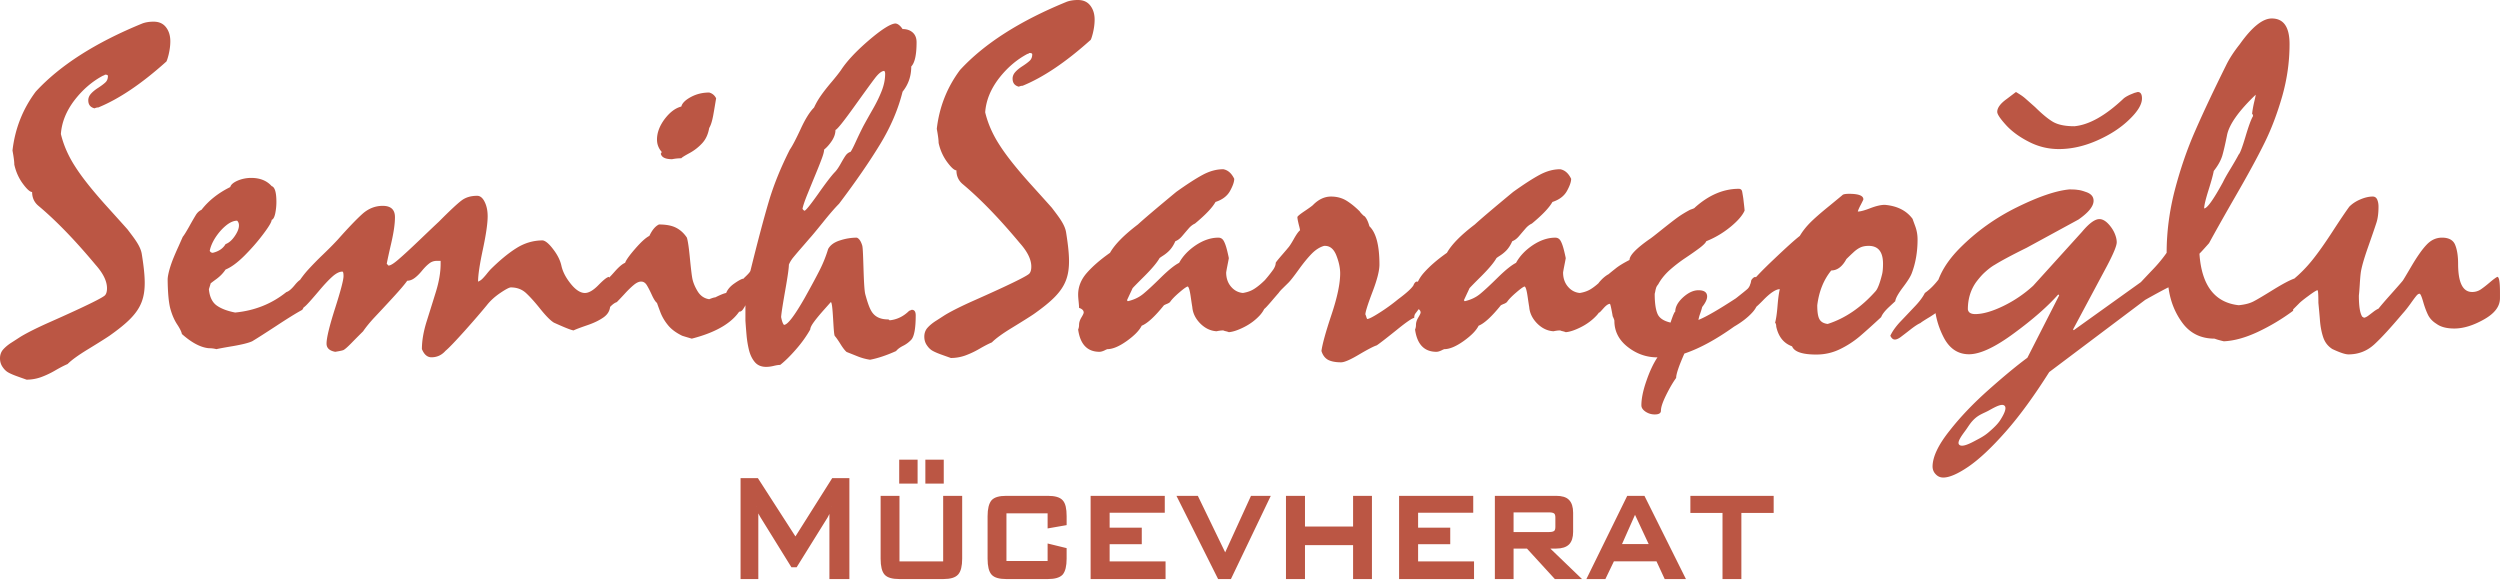
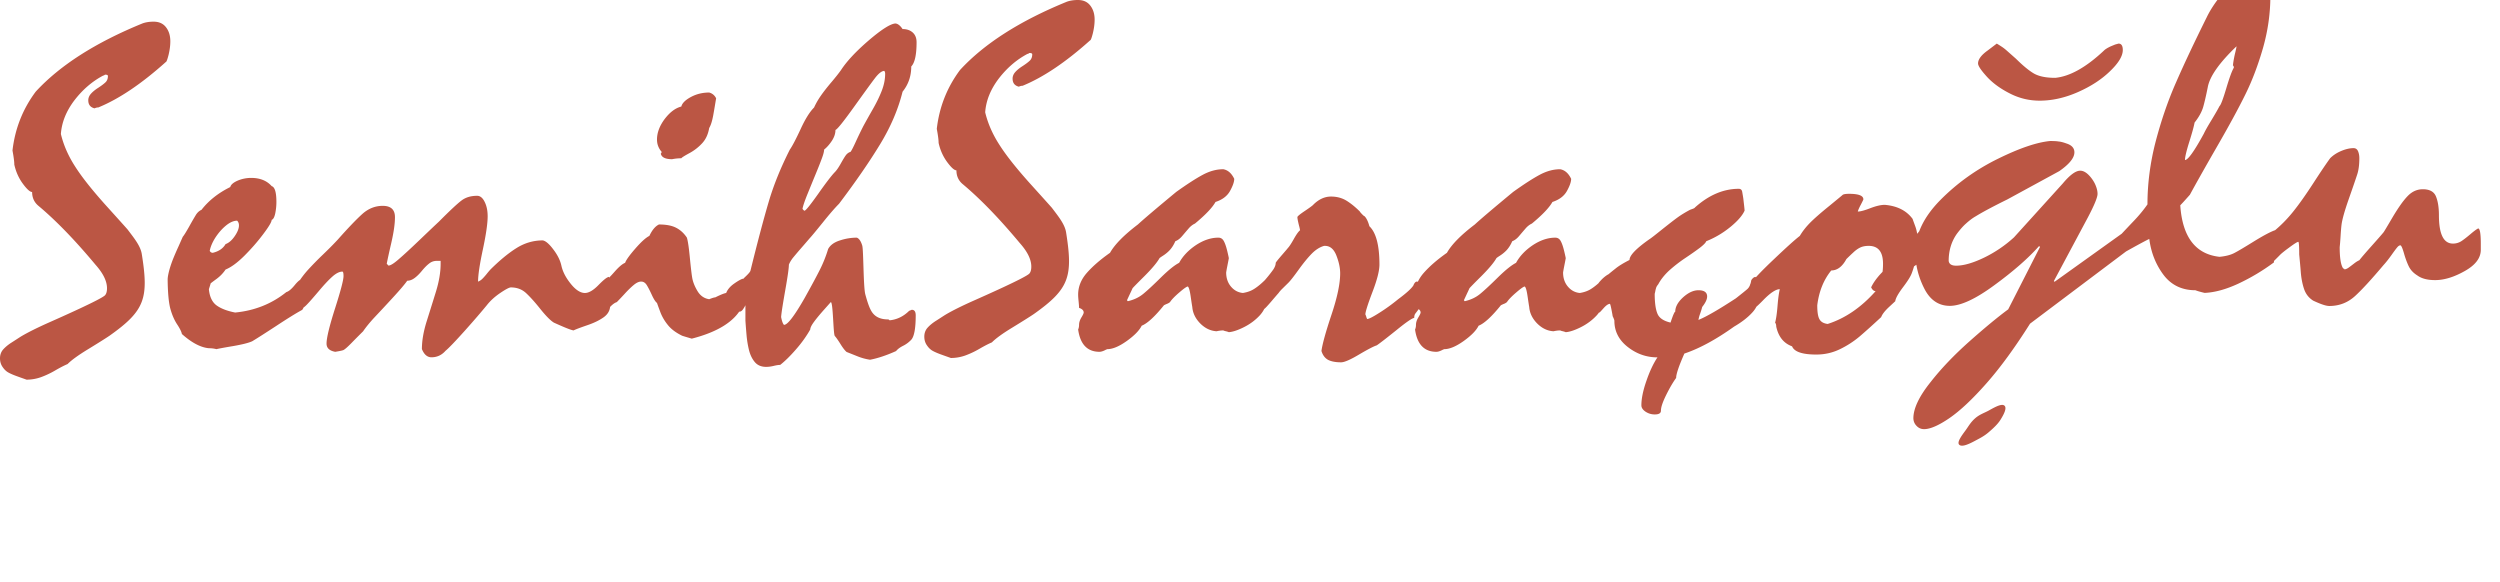
<svg xmlns="http://www.w3.org/2000/svg" width="855" height="199" viewBox="0 0 855 199">
  <g fill="#BB5644">
-     <path d="M325.197 122.432c-.572-.208-1.561-.546-2.993-1.066-1.406-.495-2.499-.964-3.228-1.378-.73-.393-1.405-1.043-1.978-1.901-.6-.86-.884-1.848-.884-2.966 0-1.173.364-2.188 1.093-3.022.754-.832 1.717-1.638 2.915-2.394 1.196-.754 2.212-1.431 3.07-1.976q3.436-2.071 9.838-4.921c3.015-1.342 17.884-7.908 19.027-9.266.442-.52.65-1.302.65-2.37 0-2.445-1.327-5.125-3.954-8.067Q338.21 70.457 329.23 62.959c-1.432-1.196-2.134-2.783-2.134-4.708-.73 0-1.77-.94-3.177-2.84-1.379-1.874-2.368-4.059-2.914-6.531 0-.99-.208-2.576-.624-4.817.858-7.469 3.514-14.183 7.938-20.118 8.277-9.005 20.457-16.788 36.515-23.346 1.068-.39 2.345-.599 3.8-.599 1.849 0 3.254.624 4.243 1.901s1.484 2.864 1.484 4.815c0 1.456-.208 3.018-.599 4.632-.416 1.638-.728 2.445-.937 2.445-8.328 7.47-16.033 12.65-23.087 15.538-.414 0-.832.107-1.3.315-1.432-.364-2.134-1.276-2.134-2.76 0-.806.312-1.562.911-2.237.625-.704 1.457-1.38 2.523-2.057 1.069-.701 1.876-1.301 2.448-1.847.547-.522.833-1.25.833-2.162 0-.31-.34-.468-.99-.468a1.6 1.6 0 0 1-.285.21.6.6 0 0 1-.338.1c-3.749 1.98-7.03 4.817-9.84 8.461-2.784 3.672-4.346 7.497-4.632 11.53.91 3.8 2.55 7.547 4.92 11.192 2.342 3.67 5.855 8.069 10.462 13.198 4.633 5.126 7.106 7.884 7.418 8.247 2.213 2.943 4.418 5.602 4.867 8.408 2.42 15.155 1.11 19.334-11.01 27.927-1.457.99-3.878 2.5-7.235 4.557-3.383 2.054-5.779 3.774-7.132 5.153-1.119.467-2.524 1.196-4.242 2.185a29.5 29.5 0 0 1-4.92 2.318 14.8 14.8 0 0 1-4.866.831m159.065-17.13c0-.47-.052-1.196-.155-2.215-.104-1.012-.157-1.794-.157-2.288 0-2.76 1.016-5.259 3.02-7.52 2.005-2.266 4.632-4.53 7.885-6.822q2.383-4.252 9.528-9.683c1.795-1.665 6.168-5.385 13.117-11.138 3.617-2.579 6.61-4.53 9.031-5.83 2.422-1.302 4.764-1.926 7.054-1.926q2.381.43 3.749 3.278c0 1.069-.496 2.448-1.459 4.192-.963 1.717-2.63 2.967-4.944 3.722-1.069 1.925-3.41 4.398-7.028 7.391-.806.365-1.562.964-2.24 1.772-.702.807-1.405 1.637-2.133 2.495-.756.887-1.51 1.459-2.342 1.773-.599 1.38-1.328 2.472-2.134 3.278-.6.598-1.301 1.169-2.084 1.667-.806.52-1.195.805-1.195.857-.86 1.51-2.578 3.567-5.18 6.168-2.604 2.579-3.93 3.959-4.035 4.113a62 62 0 0 1-.885 1.9c-.39.834-.624 1.355-.728 1.562-.105.233-.209.442-.287.651 0 0 .078.102.287.313 2.03-.47 3.774-1.277 5.23-2.472 1.459-1.2 3.49-3.072 6.091-5.65 2.629-2.576 4.711-4.241 6.221-4.997 1.274-2.34 3.202-4.346 5.752-6.063 2.576-1.693 5.127-2.551 7.679-2.551.806 0 1.431.39 1.847 1.17.443.807.832 1.953 1.197 3.49.364 1.509.521 2.314.521 2.366-.182 1.016-.364 1.9-.52 2.708a54 54 0 0 0-.39 2.159q0 2.892 1.638 4.84c1.093 1.302 2.448 2.032 4.087 2.187 1.587-.258 2.915-.752 4.034-1.508 1.12-.73 2.342-1.746 3.67-3.072.208 0 .365.13.495.418.13.286.208.595.234.961.026.34.05.858.078 1.563.026.677.052 1.326.105 1.925 0 .574-.21 1.3-.6 2.213 0 1.795-.754 3.488-2.211 5.127-1.485 1.613-3.28 2.968-5.39 4.034-2.108 1.067-3.85 1.64-5.23 1.745-.235-.106-.573-.208-.989-.314-.391-.079-.703-.18-.911-.286-.703 0-1.458.106-2.29.286-2.134-.128-4.01-1.067-5.649-2.732-1.613-1.665-2.498-3.54-2.654-5.57-.104-.547-.287-1.796-.572-3.72-.287-1.955-.6-3.049-.963-3.281-.34 0-1.303.652-2.838 1.977-1.56 1.328-2.654 2.448-3.253 3.357a3.4 3.4 0 0 1-.963.572c-.416.158-.781.342-1.093.495-3.15 3.907-5.701 6.25-7.626 7.002-.807 1.64-2.524 3.386-5.102 5.232-2.602 1.85-4.814 2.786-6.638 2.786a6 6 0 0 0-.779.336 5.4 5.4 0 0 1-1.016.417 3 3 0 0 1-.885.157c-4.165 0-6.61-2.551-7.314-7.627.21-.468.312-.988.312-1.588q0-1.17.782-2.496c.546-.885.806-1.458.806-1.718 0-.703-.52-1.25-1.588-1.589m96.614 4.113c2.734-1.119 7.001-3.594 12.806-7.394 2.082-1.64 3.41-2.707 3.955-3.2.573-.523.963-1.353 1.223-2.524 0-.366.184-.704.548-1.066.338-.364.676-.523.989-.523.287.393.625.807.937 1.25.339.443.651.858.963 1.248-.052.367-.13.913-.26 1.642-.13.753-.235 1.3-.34 1.638q0 3.825-2.42 6.404c-1.588 1.742-3.67 3.33-6.22 4.814-6.195 4.425-11.869 7.496-16.996 9.214-1.873 4.242-2.812 7.002-2.812 8.33-1.066 1.455-2.21 3.409-3.409 5.827-1.196 2.422-1.795 4.193-1.795 5.362 0 .887-.702 1.303-2.135 1.303a5.64 5.64 0 0 1-3.123-.936c-.963-.653-1.432-1.38-1.432-2.186q.001-3.438 1.718-8.358c1.12-3.278 2.395-5.96 3.775-8.04-3.775 0-7.158-1.198-10.203-3.593-3.02-2.368-4.528-5.363-4.528-8.901 0-.259-.209-.807-.599-1.614 0-.157-.13-.883-.391-2.21-.26-1.33-.443-1.98-.546-1.98-.546 0-1.275.493-2.161 1.485q-1.326 1.482-1.404 1.483c-.21 0-.314-.287-.314-.911v-9.083q.001-.198 1.172-1.408 1.21-1.17 2.264-1.716c.443-.392 1.25-1.042 2.37-1.927 1.117-.91 2.705-1.873 4.788-2.94q0-2.303 6.713-7.03c.627-.387 2.058-1.509 4.348-3.356 2.29-1.82 4.06-3.201 5.31-4.112 1.25-.91 2.706-1.795 4.372-2.68.26-.08.494-.182.73-.26.233-.078.415-.158.571-.234.157-.08.261-.158.312-.26 4.764-4.27 9.786-6.403 15.018-6.403.651 0 1.067.364 1.172 1.093.13.754.26 1.483.364 2.184.287 2.447.442 3.826.442 4.193-.754 1.69-2.368 3.538-4.84 5.567a31.4 31.4 0 0 1-8.277 4.896c-.156.493-.885 1.246-2.239 2.288-1.353 1.016-3.019 2.186-5.05 3.54a49 49 0 0 0-5.413 4.216c-1.587 1.484-2.836 3.046-3.695 4.66-.338.417-.6.805-.73 1.198-.103.364-.207.704-.26 1.015-.051.313-.13.677-.234 1.066q0 4.566.938 6.794c.598 1.482 2.108 2.497 4.476 3.045.833-2.5 1.353-3.722 1.613-3.722 0-1.64.887-3.254 2.655-4.894 1.797-1.612 3.54-2.446 5.284-2.446 1.978 0 2.967.729 2.967 2.135 0 .99-.572 2.16-1.691 3.59-.182.755-.442 1.537-.702 2.292-.288.754-.47 1.482-.574 2.135m32.014 9.03c-2.863-1.039-4.66-3.28-5.413-6.74 0-.601-.13-1.067-.39-1.354.364-1.276.624-3.201.832-5.727.209-2.549.469-4.451.78-5.725-1.328 0-3.2 1.222-5.62 3.695-2.395 2.472-3.931 3.695-4.53 3.695v-.988c0-1.172.207-2.577.599-4.189-.182-.418-.34-.678-.416-.833-.078-.158-.132-.287-.184-.392v-2.655c1.172-1.692 3.853-4.526 8.094-8.534 4.218-4.009 7.185-6.69 8.902-8.018.912-1.563 2.109-3.073 3.54-4.53 1.458-1.457 3.643-3.383 6.612-5.776 2.94-2.422 4.475-3.671 4.554-3.775.416-.207 1.12-.312 2.133-.312 3.255 0 4.895.624 4.895 1.9 0 .103-.287.677-.833 1.745-.573 1.065-.937 1.871-1.067 2.42.858 0 2.263-.364 4.268-1.147 1.977-.753 3.618-1.145 4.945-1.145 4.268.366 7.444 1.98 9.526 4.815 0 .053.287.832.832 2.317a13.1 13.1 0 0 1 .859 4.71c0 4.27-.676 8.122-2.003 11.583-.391 1.067-1.406 2.683-3.045 4.84q-2.423 3.24-2.577 4.687-.077.077-2.187 2.03c-1.378 1.3-2.264 2.42-2.63 3.409-2.94 2.732-5.412 4.946-7.391 6.635a32 32 0 0 1-6.74 4.347c-2.525 1.225-5.206 1.822-8.042 1.822-4.79 0-7.549-.936-8.303-2.81m28.577-18.87c.704-.806 1.458-2.731 2.214-5.803.208-.859.312-2.057.312-3.566 0-4.087-1.64-6.117-4.894-6.117-1.224 0-2.213.208-3.02.625q-1.17.585-2.341 1.718c-.808.73-1.537 1.458-2.266 2.16-1.404 2.602-3.148 3.904-5.178 3.904-2.577 3.15-4.19 7.105-4.789 11.893 0 2.292.233 3.879.755 4.791.494.91 1.457 1.458 2.81 1.614 6.012-1.927 11.479-5.673 16.397-11.22m6.56 16.554c-.625 0-1.12-.443-1.536-1.301.728-1.537 1.847-3.124 3.435-4.817a875 875 0 0 0 4.84-5.1c1.668-1.718 2.84-3.305 3.541-4.712 1.744-1.222 3.358-2.86 4.893-4.892.494 0 .885.338 1.171.99.287.648.574 1.56.886 2.68.285 1.12.546 1.822.754 2.135 0 1.612-.52 2.94-1.56 3.954-1.042 1.015-2.525 2.136-4.452 3.332-1.952 1.17-3.02 1.875-3.202 2.083-.78.313-1.899 1.04-3.41 2.211-1.482 1.171-2.627 2.03-3.383 2.605-.755.546-1.43.832-1.978.832m83.57-12.324c.134-1.498.185-2.407.185-3.006v-3.866c.494-.545 2.068-2.225 4.712-4.996 2.64-2.772 4.163-5.01 4.502-5.48 0-7.106.937-14.262 2.784-21.42 1.876-7.157 4.19-13.95 7.002-20.326 2.786-6.378 6.299-13.822 10.514-22.306 1.069-2.238 2.656-4.686 4.738-7.313 4.164-5.858 7.808-8.772 10.905-8.772 4.06 0 6.09 2.914 6.09 8.772q0 8.977-2.498 17.802c-1.692 5.882-3.695 11.193-6.04 15.927-2.34 4.766-5.594 10.749-9.758 17.96-4.166 7.236-7.235 12.702-9.24 16.396-.104.106-.624.705-1.589 1.771a59 59 0 0 1-1.69 1.821c.728 10.827 5.205 16.711 13.43 17.62 2.134-.208 3.851-.649 5.154-1.353 1.3-.675 3.513-2.002 6.662-3.954 3.174-1.955 5.518-3.201 7.105-3.775v3.956q0 1.524-.156 3.903-.156 2.344-.156 3.123a70.6 70.6 0 0 1-12.206 7.288c-4.217 1.953-8.043 2.995-11.505 3.15-1.64-.39-2.68-.703-3.123-.91-4.633 0-8.277-1.746-10.931-5.258-2.63-3.514-4.269-7.6-4.868-12.285-1.355.583-10.027 5.375-10.022 5.531m28.633-41.448c.47-1.016 1.327-2.552 2.603-4.633 1.25-2.083 2.212-3.723 2.81-4.895q.626-.468 2.265-5.932c1.092-3.67 1.952-6.066 2.628-7.184 0-.391-.102-.65-.312-.755.104-1.12.338-2.42.676-3.93.366-1.485.548-2.368.548-2.63-5.908 5.65-9.187 10.334-9.839 14.03-.573 2.863-1.092 5.1-1.56 6.742-.496 1.666-1.459 3.434-2.943 5.307q-.311 1.837-1.795 6.56-1.484 4.724-1.483 6.246c1.015 0 3.149-2.966 6.402-8.926m37.454 57.025c-1.485-.937-2.5-2.211-3.098-3.904-.573-1.666-.963-3.592-1.145-5.752-.157-2.16-.365-4.19-.547-6.143 0-2.89-.104-4.32-.312-4.32-.313 0-1.327.624-3.044 1.9q-2.618 1.913-3.359 2.731-.625.63-1.406 1.407c-.545.549-.962.936-1.301 1.196-.337.236-.676.367-1.041.367-.103 0-.235-.703-.416-2.136-.182-1.406-.26-2.523-.26-3.357 0-2.42.833-4.373 2.524-5.778 2.316-1.899 4.503-4.112 6.533-6.636 2.056-2.552 4.346-5.804 6.948-9.814 2.578-3.981 4.504-6.817 5.727-8.482.963-.966 2.188-1.797 3.722-2.45 1.535-.65 2.941-.988 4.27-.988.701 0 1.222.338 1.534 1.042.286.675.444 1.482.444 2.396 0 2.237-.236 4.085-.73 5.567-.469 1.458-1.432 4.27-2.889 8.41-1.458 4.161-2.264 7.077-2.473 8.821-.104.807-.207 2.056-.312 3.721-.104 1.694-.207 2.993-.312 3.905 0 3.8.417 6.246 1.224 7.313.26 0 .389.105.389.288.469-.026.964-.262 1.484-.625.546-.394 1.145-.86 1.822-1.38.702-.545 1.301-.91 1.797-1.118.624-.807 1.977-2.397 4.112-4.79 2.133-2.394 3.538-3.983 4.19-4.79q.155-.154 3.045-5.075c1.952-3.28 3.643-5.699 5.153-7.261 1.51-1.587 3.253-2.368 5.232-2.368 2.263 0 3.773.805 4.45 2.394.677 1.614 1.042 3.775 1.042 6.506 0 6.453 1.587 9.683 4.787 9.683a5.27 5.27 0 0 0 2.89-.834q1.287-.859 3.124-2.42c1.223-1.04 2.082-1.665 2.602-1.926.6 0 .911 1.719.911 5.18v2.133c0 2.787-1.822 5.207-5.491 7.26-3.644 2.058-7.027 3.1-10.124 3.1-2.655 0-4.685-.546-6.118-1.614-1.302-.807-2.263-1.822-2.889-3.074-.598-1.245-1.17-2.757-1.666-4.526-.52-1.77-.91-2.679-1.222-2.679-.365 0-.729.259-1.145.779-.417.494-1.067 1.38-1.953 2.63-.884 1.223-1.743 2.343-2.627 3.304-4.062 4.815-7.314 8.382-9.788 10.645-2.472 2.24-5.387 3.383-8.797 3.383-1.119 0-2.941-.624-5.491-1.82m-104.317 2.972 10.878-21.341-.312-.313c-3.592 4.06-8.641 8.512-15.147 13.274q-9.723 7.185-15.383 7.184c-3.852 0-6.768-2.005-8.77-5.988-2.005-3.98-3.02-8.094-3.02-12.309 0-6.171 2.863-12.13 8.562-17.907 5.726-5.779 12.285-10.463 19.703-14.108 7.418-3.644 13.353-5.646 17.83-6.062 1.3 0 2.263.05 2.81.155.756.053 1.666.286 2.733.676 1.848.572 2.758 1.587 2.758 3.046 0 1.9-1.743 4.035-5.18 6.429l-17.774 9.68c-5.025 2.475-8.643 4.427-10.829 5.78-1.014.572-2.134 1.404-3.357 2.525q-1.366 1.208-3.046 3.435c-1.873 2.653-2.81 5.753-2.81 9.291.156 1.067.99 1.616 2.526 1.616 2.575 0 5.776-.912 9.55-2.735a42.8 42.8 0 0 0 10.255-6.95l16.71-18.453c2.42-2.89 4.398-4.346 5.933-4.346 1.329 0 2.656.938 4.035 2.81.625.86 1.093 1.744 1.406 2.63.337.913.494 1.72.494 2.499 0 1.17-1.093 3.826-3.28 7.99l-11.66 21.812.234.26 23.737-16.997.756 6.585-32.874 24.727c-5.101 8.068-10.021 14.86-14.835 20.325-4.815 5.468-9.057 9.45-12.727 11.974-3.696 2.525-6.585 3.773-8.667 3.773-1.015 0-1.874-.364-2.577-1.117-.73-.73-1.067-1.615-1.092-2.63.025-3.358 1.978-7.47 5.881-12.337 3.619-4.632 8.068-9.29 13.378-14.004 5.31-4.71 9.708-8.329 13.17-10.879m10.748-71.373c-3.618 0-7.053-.832-10.306-2.523-3.254-1.665-5.857-3.591-7.81-5.753-1.95-2.16-2.94-3.642-2.94-4.45 0-1.378 1.093-2.864 3.28-4.424l3.124-2.37c.519.314 1.014.626 1.534.964.494.312 1.068.73 1.668 1.25l3.356 2.967c2.342 2.316 4.372 4.01 6.09 5.024 1.744 1.014 4.191 1.508 7.34 1.508 4.97-.469 10.54-3.566 16.683-9.343.468-.469 1.25-.937 2.369-1.458l1.458-.598 1.144-.313c.964 0 1.458.728 1.458 2.213 0 2.03-1.458 4.45-4.372 7.235-2.89 2.811-6.533 5.18-10.958 7.13-4.425 1.953-8.798 2.94-13.118 2.94M431.79 104.676c0-.106-.052-.704-.156-1.823-.078-1.12-.13-2.107-.13-2.968v-2.68c.104-.209.651-.884 1.64-2.056a45 45 0 0 0 2.315-2.967c.548-.833.835-1.588.835-2.291.103-.26.806-1.144 2.133-2.68s2.004-2.316 2.004-2.369c.39-.364 1.067-1.355 1.978-2.968.912-1.64 1.64-2.682 2.213-3.123a14 14 0 0 0-.312-1.432c-.158-.572-.288-1.171-.418-1.768-.13-.625-.181-1.068-.181-1.303 0-.26.833-.962 2.55-2.109 1.692-1.144 2.655-1.847 2.863-2.108q2.81-2.81 6.09-2.81c1.98 0 3.722.47 5.233 1.38 1.483.909 3.045 2.16 4.607 3.723.103.207.363.52.806.962.416.443.702.652.807.652.65.65 1.223 1.795 1.665 3.434q3.436 3.278 3.437 13.118c0 2.08-.781 5.18-2.37 9.318-1.56 4.112-2.394 6.687-2.447 7.705.105.208.21.467.313.83.104.365.208.6.313.758.545 0 1.951-.705 4.19-2.136a63 63 0 0 0 6.402-4.632c2.708-2.006 4.425-3.54 5.181-4.66.363-.912.78-1.378 1.222-1.378.624 0 .911.57.911 1.69v.912c.676.858.99 2.447.99 4.71 0 .261-.314.833-.99 1.718-.65.91-1.119 1.51-1.406 1.875-.285.365-.415.859-.415 1.535-.599 0-2.577 1.326-5.882 4.008-3.306 2.655-5.596 4.45-6.923 5.362-1.017.313-3.02 1.352-6.039 3.125-2.993 1.795-5.05 2.68-6.168 2.68-1.875 0-3.358-.286-4.425-.832-1.066-.576-1.849-1.59-2.29-3.048q.468-3.512 3.435-12.414 2.968-8.864 2.967-14.133c0-1.873-.443-3.928-1.302-6.115-.86-2.187-2.16-3.281-3.876-3.281h-.315c-1.483.416-2.862 1.301-4.19 2.628-1.326 1.353-2.836 3.176-4.503 5.493-1.665 2.315-2.837 3.8-3.46 4.422-.65.652-1.302 1.278-1.953 1.929-.65.624-1.144 1.172-1.457 1.638-.442.495-1.066 1.223-1.875 2.162a62 62 0 0 1-2.21 2.525q-1.017 1.093-1.407 1.093zm-62.752.623c0-.469-.052-1.195-.155-2.214-.105-1.012-.157-1.794-.157-2.288 0-2.76 1.016-5.259 3.02-7.52 2.003-2.266 4.632-4.53 7.885-6.822q2.383-4.252 9.527-9.683c1.795-1.665 6.168-5.385 13.118-11.138 3.617-2.579 6.61-4.53 9.03-5.83 2.422-1.302 4.764-1.926 7.055-1.926q2.38.43 3.748 3.278c0 1.069-.495 2.448-1.458 4.192-.964 1.717-2.63 2.967-4.945 3.722-1.068 1.925-3.41 4.398-7.027 7.391-.809.365-1.563.964-2.24 1.772-.702.807-1.405 1.637-2.133 2.495-.756.887-1.51 1.459-2.342 1.773-.6 1.38-1.328 2.472-2.136 3.278a12.3 12.3 0 0 1-2.082 1.667c-.806.52-1.196.805-1.196.857-.859 1.51-2.577 3.567-5.18 6.168-2.603 2.579-3.93 3.959-4.035 4.113a59 59 0 0 1-.884 1.9c-.39.834-.625 1.355-.73 1.562-.103.233-.207.442-.286.651 0 0 .079.102.287.313 2.03-.47 3.773-1.277 5.231-2.472 1.459-1.2 3.489-3.072 6.091-5.65 2.628-2.576 4.71-4.241 6.22-4.997 1.275-2.34 3.202-4.346 5.753-6.063 2.576-1.693 5.126-2.551 7.677-2.551.808 0 1.431.39 1.849 1.17.442.807.832 1.953 1.197 3.49.364 1.509.52 2.314.52 2.366-.182 1.016-.364 1.9-.52 2.708a55 55 0 0 0-.39 2.159q0 2.892 1.638 4.84c1.094 1.302 2.447 2.032 4.087 2.187 1.589-.258 2.915-.752 4.034-1.508 1.119-.73 2.343-1.746 3.67-3.072.208 0 .365.13.495.418.13.286.208.595.234.961.025.34.051.858.078 1.563.025.677.052 1.326.104 1.925 0 .574-.208 1.3-.598 2.213 0 1.795-.755 3.488-2.213 5.127-1.483 1.613-3.278 2.968-5.388 4.034-2.108 1.067-3.851 1.64-5.231 1.745-.234-.106-.573-.208-.988-.314-.391-.079-.703-.18-.911-.286-.703 0-1.459.106-2.29.286-2.136-.128-4.01-1.067-5.65-2.732-1.612-1.665-2.498-3.54-2.654-5.57-.105-.547-.287-1.796-.572-3.72-.287-1.955-.599-3.049-.964-3.281-.338 0-1.301.652-2.836 1.977-1.561 1.328-2.655 2.448-3.253 3.357-.21.184-.522.392-.965.572-.415.158-.78.342-1.092.495-3.15 3.907-5.7 6.25-7.626 7.002-.807 1.64-2.525 3.386-5.102 5.232-2.601 1.85-4.815 2.786-6.637 2.786-.155.05-.416.156-.78.336a5.4 5.4 0 0 1-1.015.417 3 3 0 0 1-.885.157c-4.165 0-6.611-2.551-7.314-7.627.209-.468.312-.988.312-1.588q0-1.17.782-2.496c.546-.885.806-1.458.806-1.718 0-.703-.52-1.25-1.588-1.589m-83.6-46.354c.6-.572 1.276-1.536 2.057-2.916.754-1.352 1.354-2.344 1.77-2.916.443-.598.99-.987 1.64-1.193.312-.42.91-1.537 1.77-3.438a147 147 0 0 1 2.576-5.337q1.445-2.651 3.28-5.856c1.223-2.134 2.238-4.215 3.02-6.22.78-2.003 1.17-3.956 1.17-5.83 0-.261-.026-.468-.104-.65-.078-.184-.131-.287-.183-.337-.86 0-1.951.831-3.252 2.548-1.302 1.694-3.696 5.024-7.236 9.942-3.54 4.922-5.597 7.496-6.22 7.704q-.001 1.836-1.25 3.75c-.833 1.25-1.718 2.237-2.63 2.966 0 .65-.284 1.772-.883 3.304-.572 1.563-1.25 3.228-1.979 5-.729 1.768-1.64 3.982-2.707 6.611-1.066 2.602-1.665 4.397-1.822 5.36.157.208.287.364.417.47.13.104.208.157.26.157.417 0 1.952-1.928 4.66-5.728 2.68-3.826 4.579-6.272 5.646-7.39m-1.301 44.375c-.312.34-1.092 1.224-2.368 2.657-1.275 1.43-2.367 2.73-3.279 3.955-.912 1.222-1.38 2.135-1.38 2.735q-2.031 3.59-4.997 6.947c-1.952 2.238-3.722 3.958-5.284 5.18-.52 0-1.25.104-2.211.338-.964.235-1.822.338-2.604.338-1.613 0-2.889-.52-3.799-1.56-.911-1.044-1.588-2.394-2.03-4.06a34 34 0 0 1-.86-5.182 252 252 0 0 1-.39-4.971v-5.31a8.5 8.5 0 0 1-.808 1.354q-.546.859-1.326.86c0-.522.052-2.109.155-4.817.104-2.677.157-4.424.157-5.177.286-.47.964-1.17 1.979-2.136 1.014-.962 1.535-1.614 1.587-1.977 2.446-9.916 4.528-17.75 6.22-23.478 1.692-5.752 4.112-11.685 7.21-17.827.86-1.223 2.083-3.565 3.696-7.026 1.587-3.463 3.122-5.91 4.606-7.394a25.6 25.6 0 0 1 2.369-4.11c.964-1.38 2.161-2.893 3.59-4.581 1.407-1.665 2.501-3.046 3.255-4.114 1.953-2.992 5.075-6.35 9.423-10.1 4.345-3.722 7.391-5.673 9.109-5.83.807 0 1.666.626 2.525 1.9 1.483 0 2.628.419 3.513 1.224.86.806 1.274 1.9 1.274 3.279 0 4.27-.597 7.028-1.82 8.303 0 3.307-.99 6.168-2.967 8.616-1.483 5.96-4.009 11.923-7.626 17.881-3.618 5.96-8.304 12.78-14.108 20.456-1.43 1.43-3.278 3.567-5.595 6.455-2.317 2.865-3.826 4.686-4.529 5.44a415 415 0 0 1-3.358 3.88 169 169 0 0 0-2.343 2.783c-.572.756-1.014 1.484-1.327 2.264 0 1.172-.416 4.09-1.249 8.797-.833 4.712-1.302 7.73-1.405 9.11.286 1.485.625 2.37.99 2.68 1.221 0 3.539-3.043 7-9.083 2.446-4.373 4.216-7.677 5.336-9.915a44.4 44.4 0 0 0 2.759-6.95c.703-1.301 2.03-2.289 3.981-2.913 1.979-.653 3.905-.964 5.831-.964.781.31 1.391 1.193 1.848 2.705.454 1.507.354 14.163 1.057 16.715.702 2.551 1.348 4.594 2.213 5.934 1.169 1.816 3.096 2.601 5.492 2.601.207 0 .415.106.597.314q3.827-.39 6.716-3.281c.104 0 .263-.045.468-.156.184-.096.338-.155.442-.155.859 0 1.302.624 1.302 1.9 0 4.58-.554 7.358-1.588 8.407-.71.719-1.557 1.416-2.68 1.979-1.115.558-1.927 1.168-2.448 1.822q-4.957 2.223-8.901 2.967a18.7 18.7 0 0 1-4.087-1.094c-1.357-.534-2.654-1.066-3.929-1.562-.546-.468-1.234-1.323-2.03-2.602-.79-1.27-1.443-2.225-2.004-2.865-.56-.636-.563-11.586-1.37-11.586m-77.378 3.28q-.314-.622-.312-3.28c0-.884.05-2.081.155-3.668.105-1.586.157-2.709.157-3.357.754-.496 1.9-1.615 3.382-3.307 1.51-1.718 2.708-2.732 3.645-3.097.338-.964 1.509-2.601 3.487-4.867 2.004-2.29 3.593-3.747 4.815-4.346.964-2.058 2.057-3.332 3.28-3.906 2.446 0 4.399.367 5.857 1.119 1.431.73 2.68 1.85 3.695 3.386.364 1.224.677 3.435.99 6.637.311 3.2.571 5.515.807 6.974q.35 2.186 1.795 4.608c.963 1.638 2.317 2.577 4.034 2.837 1.015-.417 1.717-.626 2.056-.626 1.744-.86 2.993-1.38 3.749-1.51.467-1.171 1.353-2.237 2.68-3.173q1.991-1.407 3.046-1.719c0 1.77-.052 3.462-.156 5.022a71 71 0 0 0-.158 4.66c-2.525 4.945-8.25 8.536-17.178 10.828-1.405-.417-2.498-.73-3.279-.99-2.081-1.015-3.67-2.186-4.788-3.539-1.12-1.354-1.979-2.785-2.578-4.27-.572-1.51-.989-2.629-1.248-3.409q-.78-.585-1.797-2.81c-.675-1.485-1.274-2.602-1.743-3.36-.495-.753-1.12-1.142-1.875-1.142-.78 0-1.613.39-2.576 1.195q-1.405 1.171-3.046 2.97c-1.092 1.195-2.003 2.132-2.705 2.86-.757.235-1.589.86-2.448 1.824-.859.963-1.457 1.457-1.743 1.457m19.52-54.68c-1.067-1.227-1.587-2.631-1.587-4.193 0-2.341.884-4.684 2.627-7.027 1.772-2.316 3.645-3.747 5.701-4.268.286-1.172 1.406-2.265 3.305-3.28s3.983-1.509 6.221-1.509c1.067.286 1.874.963 2.368 1.98-.312 1.873-.624 3.796-.988 5.802-.365 1.977-.807 3.41-1.38 4.348-.365 2.13-1.145 3.85-2.394 5.203a16.7 16.7 0 0 1-4.4 3.41c-1.665.912-2.602 1.483-2.732 1.743a16 16 0 0 0-3.15.314c-2.342 0-3.617-.651-3.877-1.902.103-.103.182-.234.234-.364.051-.13.051-.208.051-.257m-108.82 67.797c-.182.08-.65.21-1.328.34-.676.13-1.17.207-1.483.26q-2.967-.546-2.967-2.811c0-1.924.963-5.933 2.888-11.971 1.928-6.04 2.917-9.763 2.917-11.115 0-1.015-.13-1.535-.393-1.535-1.014 0-2.185.598-3.46 1.744-1.302 1.17-2.837 2.808-4.58 4.89-1.77 2.085-3.098 3.62-4.06 4.608-.938.992-1.874 1.614-2.838 1.873 0-1.43-.052-3.095-.156-5.022-.104-1.952-.156-3.278-.156-4.06a32.4 32.4 0 0 1 3.54-4.684 111 111 0 0 1 4.996-5.102c1.927-1.847 3.67-3.59 5.18-5.231 3.513-3.956 6.3-6.87 8.354-8.72 2.057-1.846 4.399-2.782 6.976-2.782 2.812 0 4.19 1.3 4.19 3.876 0 2.238-.415 5.152-1.248 8.77-.835 3.618-1.355 6.014-1.563 7.159.208.208.338.365.416.443.08.076.131.13.183.18.676 0 1.848-.728 3.54-2.213q2.577-2.221 7.028-6.48c2.966-2.835 5.18-4.944 6.662-6.323 3.8-3.825 6.403-6.247 7.808-7.289 1.407-1.041 3.15-1.56 5.285-1.56 1.014 0 1.873.675 2.55 2.054.702 1.383 1.04 3.022 1.04 4.973q0 3.63-1.639 11.321-1.64 7.652-1.639 11.01c.52-.21.962-.496 1.327-.834.389-.364.858-.881 1.43-1.562a36 36 0 0 1 1.434-1.716c3.07-3.045 5.985-5.493 8.821-7.287 2.812-1.798 5.857-2.707 9.11-2.707.963.156 2.187 1.171 3.618 3.096 1.457 1.9 2.394 3.8 2.784 5.674.47 2.031 1.536 4.06 3.229 6.141 1.665 2.058 3.28 3.072 4.788 3.072 1.327 0 2.89-.91 4.659-2.731 1.796-1.823 2.967-2.76 3.591-2.76q0 2.538-.312 3.59c.105 1.016.235 2.03.417 3.022.182.987.287 2.002.287 3.07q0 2.537-2.265 4.14c-1.51 1.066-3.41 1.978-5.752 2.758-2.342.807-3.852 1.38-4.502 1.717-.911-.128-3.15-1.042-6.715-2.654-1.171-.703-2.733-2.29-4.66-4.686-1.925-2.42-3.59-4.243-4.944-5.492-1.38-1.247-3.097-1.875-5.128-1.875-.546 0-1.744.628-3.592 1.875-1.821 1.225-3.384 2.628-4.633 4.216-1.796 2.189-4.294 5.102-7.548 8.746-3.279 3.644-5.465 5.936-6.584 6.845-1.301 1.484-2.916 2.214-4.79 2.214q-2.146-.001-3.28-2.812c0-2.784.522-5.907 1.589-9.344 1.067-3.408 2.16-6.872 3.227-10.333 1.067-3.486 1.587-6.638 1.587-9.5v-.988h-1.3q-1.523 0-2.655.936c-.781.599-1.588 1.432-2.447 2.472-.858 1.04-1.693 1.875-2.525 2.476-.807.596-1.64.908-2.498.908-.677 1.017-2.343 2.995-5.075 5.961a627 627 0 0 1-6.3 6.767c-1.457 1.588-2.705 3.097-3.722 4.582a285 285 0 0 0-3.928 3.954c-1.354 1.379-2.265 2.186-2.786 2.446M81.1 75.475c-1.197 0-2.498.572-3.878 1.717-1.38 1.144-2.55 2.523-3.591 4.112-1.017 1.614-1.64 3.098-1.9 4.477.206.443.571.676 1.068.676 2.028-.495 3.486-1.482 4.345-2.968 1.12-.414 2.16-1.3 3.123-2.707.962-1.403 1.457-2.625 1.457-3.695 0-.676-.208-1.196-.625-1.612m-18.896 38.753c-.13-.78-.703-1.9-1.665-3.36-.963-1.48-1.718-3.25-2.291-5.331-.547-2.083-.86-5.39-.91-9.918 0-.78.208-1.901.598-3.358a38 38 0 0 1 1.457-4.19 106 106 0 0 1 1.718-3.93c.572-1.301 1.041-2.341 1.405-3.174.365-.391 1.093-1.564 2.186-3.489 1.068-1.95 1.876-3.28 2.343-4.06.495-.755 1.119-1.327 1.875-1.664 2.445-3.152 5.725-5.754 9.837-7.783.183-.807 1.041-1.537 2.5-2.186a11.8 11.8 0 0 1 4.658-.938c2.993 0 5.336.938 7 2.81 1.068.314 1.615 2.108 1.615 5.415 0 1.432-.156 2.76-.417 4.009-.286 1.247-.676 1.952-1.197 2.106 0 .704-.963 2.342-2.942 4.948-1.95 2.6-4.112 5.048-6.454 7.39-2.367 2.342-4.503 3.904-6.376 4.659-.807 1.223-1.848 2.29-3.071 3.2-1.25.913-1.927 1.432-2.03 1.536 0 .078-.209.756-.6 1.979.234 2.576 1.12 4.423 2.578 5.516 1.483 1.093 3.617 1.928 6.402 2.475 6.715-.653 12.546-2.996 17.518-7.003.78-.206 1.743-1.013 2.914-2.448 1.17-1.43 2.133-2.132 2.89-2.132.597 0 .91.624.91 1.9v1.379c0 3.852-.443 6.324-1.302 7.393-1.978 1.066-4.97 2.915-8.953 5.542-3.983 2.603-6.716 4.349-8.173 5.206-1.275.574-3.41 1.093-6.376 1.615-2.967.494-4.92.858-5.83 1.067a10.2 10.2 0 0 0-2.578-.314c-2.81-.259-5.881-1.873-9.239-4.867m-53.12 15.616c-.572-.208-1.561-.543-2.992-1.066-1.405-.494-2.5-.964-3.229-1.379-.728-.392-1.404-1.041-1.978-1.9C.287 124.64 0 123.652 0 122.53c0-1.17.364-2.186 1.093-3.02.755-.832 1.718-1.64 2.916-2.392 1.195-.755 2.212-1.433 3.07-1.98q3.436-2.069 9.839-4.919c3.015-1.34 17.882-7.907 19.025-9.266.442-.52.651-1.3.651-2.368 0-2.447-1.327-5.127-3.955-8.07q-10.542-12.646-19.522-20.14c-1.43-1.199-2.134-2.787-2.134-4.71-.729 0-1.769-.938-3.174-2.838-1.38-1.876-2.37-4.062-2.917-6.533 0-.99-.206-2.577-.623-4.815.859-7.473 3.513-14.187 7.937-20.12 8.277-9.004 20.458-16.786 36.518-23.347 1.066-.39 2.342-.599 3.798-.599 1.848 0 3.254.624 4.242 1.9.99 1.275 1.485 2.865 1.485 4.816 0 1.458-.208 3.018-.598 4.632-.416 1.638-.73 2.447-.939 2.447-8.327 7.468-16.031 12.65-23.084 15.537-.417 0-.834.105-1.301.312-1.434-.362-2.136-1.272-2.136-2.758 0-.807.314-1.561.912-2.237.625-.703 1.457-1.38 2.525-2.057 1.066-.702 1.873-1.302 2.445-1.847.547-.52.834-1.25.834-2.162 0-.31-.338-.467-.989-.467-.053.051-.157.13-.287.208a.57.57 0 0 1-.338.107c-3.748 1.977-7.028 4.814-9.838 8.455-2.785 3.672-4.346 7.497-4.632 11.532.91 3.799 2.55 7.545 4.918 11.19 2.342 3.67 5.857 8.069 10.463 13.198 4.633 5.125 7.106 7.884 7.418 8.25 2.212 2.94 4.419 5.6 4.867 8.406 2.419 15.154 1.11 19.334-11.01 27.926-1.457.99-3.878 2.501-7.236 4.557-3.383 2.055-5.777 3.774-7.131 5.153-1.118.468-2.525 1.196-4.242 2.186a29.7 29.7 0 0 1-4.92 2.317c-1.56.545-3.2.831-4.867.831m670.868 18.126c1.717-1.449 3.262-2.895 4.185-4.364 1.197-1.9 2.202-3.924 1.49-4.765-.787-.93-2.768.034-5.451 1.55-1.345.754-3.06 1.301-4.5 2.516-1.732 1.463-2.398 2.839-3.433 4.245-1.543 2.09-2.949 4.047-2.241 4.884.752.891 2.778.163 5.304-1.196 1.441-.777 3.078-1.548 4.646-2.87" />
-     <path d="M253.722 197.586v-33.617h5.228l13.091 20.326 12.822-20.326h5.175v33.617h-5.929v-22.282l.163-2.085-.915 2.15-.702 1.37-10.452 16.807h-1.294l-10.451-16.876-.97-1.758-.701-1.693.108 1.956v22.411zm53.448-27.559v22.412h15.842v-22.412h5.602v21.043c0 2.476-.432 4.169-1.24 5.081-.86.98-2.423 1.435-4.74 1.435h-15.086q-3.476.001-4.687-1.37c-.81-.91-1.24-2.604-1.24-5.146v-21.043zm9.752-5.081v-7.297h5.39v7.297zm-8.945 0v-7.297h5.39v7.297zm50.755 10.16h-14.978v17.202h14.978v-5.862l5.603 1.366v3.258c0 2.476-.43 4.169-1.24 5.146-.86.915-2.423 1.37-4.74 1.37h-14.223q-3.477.001-4.687-1.37c-.81-.91-1.242-2.604-1.242-5.146v-14.53c0-2.474.433-4.167 1.242-5.146q1.211-1.369 4.687-1.368h14.222c2.372 0 3.933.455 4.742 1.368.863.913 1.24 2.605 1.24 5.146v2.672l-5.604.978zm14.709 22.48v-27.559h24.462v4.885h-18.859v5.995h10.992v4.757h-10.992v6.775h19.127v5.147zm43.427 0-13.793-27.559h6.304l9.644 19.935 9.105-19.935h5.766l-13.2 27.559zm23.383 0v-27.559h5.603v10.49h17.35v-10.49h5.55v27.559h-5.55v-11.598h-17.35v11.598zm38.685 0v-27.559h24.461v4.885H484.54v5.995h10.992v4.757H484.54v6.775h19.129v5.147h-24.732Zm50.917-22.803h-12.662v7.623h12.662c.97 0 1.615-.196 1.994-.52.375-.327.537-.914.537-1.695v-3.194c0-.78-.162-1.366-.537-1.693-.379-.326-1.025-.521-1.994-.521Zm-18.159 22.803v-27.559h20.528c1.832 0 3.234.39 4.042 1.239q1.293 1.27 1.294 4.103v6.516c0 1.824-.432 3.125-1.24 3.974-.862.847-2.21 1.303-4.096 1.303h-3.125l10.83 10.424h-7.973l-9.538-10.424h-5.225v10.424zm31.574 0 13.524-27.559h5.335l13.738 27.559h-6.25l-2.801-6.059h-15.141l-2.91 6.059zm10.777-11.075h10.506l-5.388-11.533zm41.055-11.533v22.608h-5.55v-22.608h-10.99v-4.95h27.585v4.95z" stroke="#BB5644" stroke-width=".9" />
+     <path d="M325.197 122.432c-.572-.208-1.561-.546-2.993-1.066-1.406-.495-2.499-.964-3.228-1.378-.73-.393-1.405-1.043-1.978-1.901-.6-.86-.884-1.848-.884-2.966 0-1.173.364-2.188 1.093-3.022.754-.832 1.717-1.638 2.915-2.394 1.196-.754 2.212-1.431 3.07-1.976q3.436-2.071 9.838-4.921c3.015-1.342 17.884-7.908 19.027-9.266.442-.52.65-1.302.65-2.37 0-2.445-1.327-5.125-3.954-8.067Q338.21 70.457 329.23 62.959c-1.432-1.196-2.134-2.783-2.134-4.708-.73 0-1.77-.94-3.177-2.84-1.379-1.874-2.368-4.059-2.914-6.531 0-.99-.208-2.576-.624-4.817.858-7.469 3.514-14.183 7.938-20.118 8.277-9.005 20.457-16.788 36.515-23.346 1.068-.39 2.345-.599 3.8-.599 1.849 0 3.254.624 4.243 1.901s1.484 2.864 1.484 4.815c0 1.456-.208 3.018-.599 4.632-.416 1.638-.728 2.445-.937 2.445-8.328 7.47-16.033 12.65-23.087 15.538-.414 0-.832.107-1.3.315-1.432-.364-2.134-1.276-2.134-2.76 0-.806.312-1.562.911-2.237.625-.704 1.457-1.38 2.523-2.057 1.069-.701 1.876-1.301 2.448-1.847.547-.522.833-1.25.833-2.162 0-.31-.34-.468-.99-.468a1.6 1.6 0 0 1-.285.21.6.6 0 0 1-.338.1c-3.749 1.98-7.03 4.817-9.84 8.461-2.784 3.672-4.346 7.497-4.632 11.53.91 3.8 2.55 7.547 4.92 11.192 2.342 3.67 5.855 8.069 10.462 13.198 4.633 5.126 7.106 7.884 7.418 8.247 2.213 2.943 4.418 5.602 4.867 8.408 2.42 15.155 1.11 19.334-11.01 27.927-1.457.99-3.878 2.5-7.235 4.557-3.383 2.054-5.779 3.774-7.132 5.153-1.119.467-2.524 1.196-4.242 2.185a29.5 29.5 0 0 1-4.92 2.318 14.8 14.8 0 0 1-4.866.831m159.065-17.13c0-.47-.052-1.196-.155-2.215-.104-1.012-.157-1.794-.157-2.288 0-2.76 1.016-5.259 3.02-7.52 2.005-2.266 4.632-4.53 7.885-6.822q2.383-4.252 9.528-9.683c1.795-1.665 6.168-5.385 13.117-11.138 3.617-2.579 6.61-4.53 9.031-5.83 2.422-1.302 4.764-1.926 7.054-1.926q2.381.43 3.749 3.278c0 1.069-.496 2.448-1.459 4.192-.963 1.717-2.63 2.967-4.944 3.722-1.069 1.925-3.41 4.398-7.028 7.391-.806.365-1.562.964-2.24 1.772-.702.807-1.405 1.637-2.133 2.495-.756.887-1.51 1.459-2.342 1.773-.599 1.38-1.328 2.472-2.134 3.278-.6.598-1.301 1.169-2.084 1.667-.806.52-1.195.805-1.195.857-.86 1.51-2.578 3.567-5.18 6.168-2.604 2.579-3.93 3.959-4.035 4.113a62 62 0 0 1-.885 1.9c-.39.834-.624 1.355-.728 1.562-.105.233-.209.442-.287.651 0 0 .078.102.287.313 2.03-.47 3.774-1.277 5.23-2.472 1.459-1.2 3.49-3.072 6.091-5.65 2.629-2.576 4.711-4.241 6.221-4.997 1.274-2.34 3.202-4.346 5.752-6.063 2.576-1.693 5.127-2.551 7.679-2.551.806 0 1.431.39 1.847 1.17.443.807.832 1.953 1.197 3.49.364 1.509.521 2.314.521 2.366-.182 1.016-.364 1.9-.52 2.708a54 54 0 0 0-.39 2.159q0 2.892 1.638 4.84c1.093 1.302 2.448 2.032 4.087 2.187 1.587-.258 2.915-.752 4.034-1.508 1.12-.73 2.342-1.746 3.67-3.072.208 0 .365.13.495.418.13.286.208.595.234.961.026.34.05.858.078 1.563.026.677.052 1.326.105 1.925 0 .574-.21 1.3-.6 2.213 0 1.795-.754 3.488-2.211 5.127-1.485 1.613-3.28 2.968-5.39 4.034-2.108 1.067-3.85 1.64-5.23 1.745-.235-.106-.573-.208-.989-.314-.391-.079-.703-.18-.911-.286-.703 0-1.458.106-2.29.286-2.134-.128-4.01-1.067-5.649-2.732-1.613-1.665-2.498-3.54-2.654-5.57-.104-.547-.287-1.796-.572-3.72-.287-1.955-.6-3.049-.963-3.281-.34 0-1.303.652-2.838 1.977-1.56 1.328-2.654 2.448-3.253 3.357a3.4 3.4 0 0 1-.963.572c-.416.158-.781.342-1.093.495-3.15 3.907-5.701 6.25-7.626 7.002-.807 1.64-2.524 3.386-5.102 5.232-2.602 1.85-4.814 2.786-6.638 2.786a6 6 0 0 0-.779.336 5.4 5.4 0 0 1-1.016.417 3 3 0 0 1-.885.157c-4.165 0-6.61-2.551-7.314-7.627.21-.468.312-.988.312-1.588q0-1.17.782-2.496c.546-.885.806-1.458.806-1.718 0-.703-.52-1.25-1.588-1.589m96.614 4.113c2.734-1.119 7.001-3.594 12.806-7.394 2.082-1.64 3.41-2.707 3.955-3.2.573-.523.963-1.353 1.223-2.524 0-.366.184-.704.548-1.066.338-.364.676-.523.989-.523.287.393.625.807.937 1.25.339.443.651.858.963 1.248-.052.367-.13.913-.26 1.642-.13.753-.235 1.3-.34 1.638q0 3.825-2.42 6.404c-1.588 1.742-3.67 3.33-6.22 4.814-6.195 4.425-11.869 7.496-16.996 9.214-1.873 4.242-2.812 7.002-2.812 8.33-1.066 1.455-2.21 3.409-3.409 5.827-1.196 2.422-1.795 4.193-1.795 5.362 0 .887-.702 1.303-2.135 1.303a5.64 5.64 0 0 1-3.123-.936c-.963-.653-1.432-1.38-1.432-2.186q.001-3.438 1.718-8.358c1.12-3.278 2.395-5.96 3.775-8.04-3.775 0-7.158-1.198-10.203-3.593-3.02-2.368-4.528-5.363-4.528-8.901 0-.259-.209-.807-.599-1.614 0-.157-.13-.883-.391-2.21-.26-1.33-.443-1.98-.546-1.98-.546 0-1.275.493-2.161 1.485q-1.326 1.482-1.404 1.483c-.21 0-.314-.287-.314-.911v-9.083q.001-.198 1.172-1.408 1.21-1.17 2.264-1.716c.443-.392 1.25-1.042 2.37-1.927 1.117-.91 2.705-1.873 4.788-2.94q0-2.303 6.713-7.03c.627-.387 2.058-1.509 4.348-3.356 2.29-1.82 4.06-3.201 5.31-4.112 1.25-.91 2.706-1.795 4.372-2.68.26-.08.494-.182.73-.26.233-.078.415-.158.571-.234.157-.08.261-.158.312-.26 4.764-4.27 9.786-6.403 15.018-6.403.651 0 1.067.364 1.172 1.093.13.754.26 1.483.364 2.184.287 2.447.442 3.826.442 4.193-.754 1.69-2.368 3.538-4.84 5.567a31.4 31.4 0 0 1-8.277 4.896c-.156.493-.885 1.246-2.239 2.288-1.353 1.016-3.019 2.186-5.05 3.54a49 49 0 0 0-5.413 4.216c-1.587 1.484-2.836 3.046-3.695 4.66-.338.417-.6.805-.73 1.198-.103.364-.207.704-.26 1.015-.051.313-.13.677-.234 1.066q0 4.566.938 6.794c.598 1.482 2.108 2.497 4.476 3.045.833-2.5 1.353-3.722 1.613-3.722 0-1.64.887-3.254 2.655-4.894 1.797-1.612 3.54-2.446 5.284-2.446 1.978 0 2.967.729 2.967 2.135 0 .99-.572 2.16-1.691 3.59-.182.755-.442 1.537-.702 2.292-.288.754-.47 1.482-.574 2.135m32.014 9.03c-2.863-1.039-4.66-3.28-5.413-6.74 0-.601-.13-1.067-.39-1.354.364-1.276.624-3.201.832-5.727.209-2.549.469-4.451.78-5.725-1.328 0-3.2 1.222-5.62 3.695-2.395 2.472-3.931 3.695-4.53 3.695v-.988c0-1.172.207-2.577.599-4.189-.182-.418-.34-.678-.416-.833-.078-.158-.132-.287-.184-.392v-2.655c1.172-1.692 3.853-4.526 8.094-8.534 4.218-4.009 7.185-6.69 8.902-8.018.912-1.563 2.109-3.073 3.54-4.53 1.458-1.457 3.643-3.383 6.612-5.776 2.94-2.422 4.475-3.671 4.554-3.775.416-.207 1.12-.312 2.133-.312 3.255 0 4.895.624 4.895 1.9 0 .103-.287.677-.833 1.745-.573 1.065-.937 1.871-1.067 2.42.858 0 2.263-.364 4.268-1.147 1.977-.753 3.618-1.145 4.945-1.145 4.268.366 7.444 1.98 9.526 4.815 0 .053.287.832.832 2.317a13.1 13.1 0 0 1 .859 4.71c0 4.27-.676 8.122-2.003 11.583-.391 1.067-1.406 2.683-3.045 4.84q-2.423 3.24-2.577 4.687-.077.077-2.187 2.03c-1.378 1.3-2.264 2.42-2.63 3.409-2.94 2.732-5.412 4.946-7.391 6.635a32 32 0 0 1-6.74 4.347c-2.525 1.225-5.206 1.822-8.042 1.822-4.79 0-7.549-.936-8.303-2.81m28.577-18.87c.704-.806 1.458-2.731 2.214-5.803.208-.859.312-2.057.312-3.566 0-4.087-1.64-6.117-4.894-6.117-1.224 0-2.213.208-3.02.625q-1.17.585-2.341 1.718c-.808.73-1.537 1.458-2.266 2.16-1.404 2.602-3.148 3.904-5.178 3.904-2.577 3.15-4.19 7.105-4.789 11.893 0 2.292.233 3.879.755 4.791.494.91 1.457 1.458 2.81 1.614 6.012-1.927 11.479-5.673 16.397-11.22c-.625 0-1.12-.443-1.536-1.301.728-1.537 1.847-3.124 3.435-4.817a875 875 0 0 0 4.84-5.1c1.668-1.718 2.84-3.305 3.541-4.712 1.744-1.222 3.358-2.86 4.893-4.892.494 0 .885.338 1.171.99.287.648.574 1.56.886 2.68.285 1.12.546 1.822.754 2.135 0 1.612-.52 2.94-1.56 3.954-1.042 1.015-2.525 2.136-4.452 3.332-1.952 1.17-3.02 1.875-3.202 2.083-.78.313-1.899 1.04-3.41 2.211-1.482 1.171-2.627 2.03-3.383 2.605-.755.546-1.43.832-1.978.832m83.57-12.324c.134-1.498.185-2.407.185-3.006v-3.866c.494-.545 2.068-2.225 4.712-4.996 2.64-2.772 4.163-5.01 4.502-5.48 0-7.106.937-14.262 2.784-21.42 1.876-7.157 4.19-13.95 7.002-20.326 2.786-6.378 6.299-13.822 10.514-22.306 1.069-2.238 2.656-4.686 4.738-7.313 4.164-5.858 7.808-8.772 10.905-8.772 4.06 0 6.09 2.914 6.09 8.772q0 8.977-2.498 17.802c-1.692 5.882-3.695 11.193-6.04 15.927-2.34 4.766-5.594 10.749-9.758 17.96-4.166 7.236-7.235 12.702-9.24 16.396-.104.106-.624.705-1.589 1.771a59 59 0 0 1-1.69 1.821c.728 10.827 5.205 16.711 13.43 17.62 2.134-.208 3.851-.649 5.154-1.353 1.3-.675 3.513-2.002 6.662-3.954 3.174-1.955 5.518-3.201 7.105-3.775v3.956q0 1.524-.156 3.903-.156 2.344-.156 3.123a70.6 70.6 0 0 1-12.206 7.288c-4.217 1.953-8.043 2.995-11.505 3.15-1.64-.39-2.68-.703-3.123-.91-4.633 0-8.277-1.746-10.931-5.258-2.63-3.514-4.269-7.6-4.868-12.285-1.355.583-10.027 5.375-10.022 5.531m28.633-41.448c.47-1.016 1.327-2.552 2.603-4.633 1.25-2.083 2.212-3.723 2.81-4.895q.626-.468 2.265-5.932c1.092-3.67 1.952-6.066 2.628-7.184 0-.391-.102-.65-.312-.755.104-1.12.338-2.42.676-3.93.366-1.485.548-2.368.548-2.63-5.908 5.65-9.187 10.334-9.839 14.03-.573 2.863-1.092 5.1-1.56 6.742-.496 1.666-1.459 3.434-2.943 5.307q-.311 1.837-1.795 6.56-1.484 4.724-1.483 6.246c1.015 0 3.149-2.966 6.402-8.926m37.454 57.025c-1.485-.937-2.5-2.211-3.098-3.904-.573-1.666-.963-3.592-1.145-5.752-.157-2.16-.365-4.19-.547-6.143 0-2.89-.104-4.32-.312-4.32-.313 0-1.327.624-3.044 1.9q-2.618 1.913-3.359 2.731-.625.63-1.406 1.407c-.545.549-.962.936-1.301 1.196-.337.236-.676.367-1.041.367-.103 0-.235-.703-.416-2.136-.182-1.406-.26-2.523-.26-3.357 0-2.42.833-4.373 2.524-5.778 2.316-1.899 4.503-4.112 6.533-6.636 2.056-2.552 4.346-5.804 6.948-9.814 2.578-3.981 4.504-6.817 5.727-8.482.963-.966 2.188-1.797 3.722-2.45 1.535-.65 2.941-.988 4.27-.988.701 0 1.222.338 1.534 1.042.286.675.444 1.482.444 2.396 0 2.237-.236 4.085-.73 5.567-.469 1.458-1.432 4.27-2.889 8.41-1.458 4.161-2.264 7.077-2.473 8.821-.104.807-.207 2.056-.312 3.721-.104 1.694-.207 2.993-.312 3.905 0 3.8.417 6.246 1.224 7.313.26 0 .389.105.389.288.469-.026.964-.262 1.484-.625.546-.394 1.145-.86 1.822-1.38.702-.545 1.301-.91 1.797-1.118.624-.807 1.977-2.397 4.112-4.79 2.133-2.394 3.538-3.983 4.19-4.79q.155-.154 3.045-5.075c1.952-3.28 3.643-5.699 5.153-7.261 1.51-1.587 3.253-2.368 5.232-2.368 2.263 0 3.773.805 4.45 2.394.677 1.614 1.042 3.775 1.042 6.506 0 6.453 1.587 9.683 4.787 9.683a5.27 5.27 0 0 0 2.89-.834q1.287-.859 3.124-2.42c1.223-1.04 2.082-1.665 2.602-1.926.6 0 .911 1.719.911 5.18v2.133c0 2.787-1.822 5.207-5.491 7.26-3.644 2.058-7.027 3.1-10.124 3.1-2.655 0-4.685-.546-6.118-1.614-1.302-.807-2.263-1.822-2.889-3.074-.598-1.245-1.17-2.757-1.666-4.526-.52-1.77-.91-2.679-1.222-2.679-.365 0-.729.259-1.145.779-.417.494-1.067 1.38-1.953 2.63-.884 1.223-1.743 2.343-2.627 3.304-4.062 4.815-7.314 8.382-9.788 10.645-2.472 2.24-5.387 3.383-8.797 3.383-1.119 0-2.941-.624-5.491-1.82m-104.317 2.972 10.878-21.341-.312-.313c-3.592 4.06-8.641 8.512-15.147 13.274q-9.723 7.185-15.383 7.184c-3.852 0-6.768-2.005-8.77-5.988-2.005-3.98-3.02-8.094-3.02-12.309 0-6.171 2.863-12.13 8.562-17.907 5.726-5.779 12.285-10.463 19.703-14.108 7.418-3.644 13.353-5.646 17.83-6.062 1.3 0 2.263.05 2.81.155.756.053 1.666.286 2.733.676 1.848.572 2.758 1.587 2.758 3.046 0 1.9-1.743 4.035-5.18 6.429l-17.774 9.68c-5.025 2.475-8.643 4.427-10.829 5.78-1.014.572-2.134 1.404-3.357 2.525q-1.366 1.208-3.046 3.435c-1.873 2.653-2.81 5.753-2.81 9.291.156 1.067.99 1.616 2.526 1.616 2.575 0 5.776-.912 9.55-2.735a42.8 42.8 0 0 0 10.255-6.95l16.71-18.453c2.42-2.89 4.398-4.346 5.933-4.346 1.329 0 2.656.938 4.035 2.81.625.86 1.093 1.744 1.406 2.63.337.913.494 1.72.494 2.499 0 1.17-1.093 3.826-3.28 7.99l-11.66 21.812.234.26 23.737-16.997.756 6.585-32.874 24.727c-5.101 8.068-10.021 14.86-14.835 20.325-4.815 5.468-9.057 9.45-12.727 11.974-3.696 2.525-6.585 3.773-8.667 3.773-1.015 0-1.874-.364-2.577-1.117-.73-.73-1.067-1.615-1.092-2.63.025-3.358 1.978-7.47 5.881-12.337 3.619-4.632 8.068-9.29 13.378-14.004 5.31-4.71 9.708-8.329 13.17-10.879m10.748-71.373c-3.618 0-7.053-.832-10.306-2.523-3.254-1.665-5.857-3.591-7.81-5.753-1.95-2.16-2.94-3.642-2.94-4.45 0-1.378 1.093-2.864 3.28-4.424l3.124-2.37c.519.314 1.014.626 1.534.964.494.312 1.068.73 1.668 1.25l3.356 2.967c2.342 2.316 4.372 4.01 6.09 5.024 1.744 1.014 4.191 1.508 7.34 1.508 4.97-.469 10.54-3.566 16.683-9.343.468-.469 1.25-.937 2.369-1.458l1.458-.598 1.144-.313c.964 0 1.458.728 1.458 2.213 0 2.03-1.458 4.45-4.372 7.235-2.89 2.811-6.533 5.18-10.958 7.13-4.425 1.953-8.798 2.94-13.118 2.94M431.79 104.676c0-.106-.052-.704-.156-1.823-.078-1.12-.13-2.107-.13-2.968v-2.68c.104-.209.651-.884 1.64-2.056a45 45 0 0 0 2.315-2.967c.548-.833.835-1.588.835-2.291.103-.26.806-1.144 2.133-2.68s2.004-2.316 2.004-2.369c.39-.364 1.067-1.355 1.978-2.968.912-1.64 1.64-2.682 2.213-3.123a14 14 0 0 0-.312-1.432c-.158-.572-.288-1.171-.418-1.768-.13-.625-.181-1.068-.181-1.303 0-.26.833-.962 2.55-2.109 1.692-1.144 2.655-1.847 2.863-2.108q2.81-2.81 6.09-2.81c1.98 0 3.722.47 5.233 1.38 1.483.909 3.045 2.16 4.607 3.723.103.207.363.52.806.962.416.443.702.652.807.652.65.65 1.223 1.795 1.665 3.434q3.436 3.278 3.437 13.118c0 2.08-.781 5.18-2.37 9.318-1.56 4.112-2.394 6.687-2.447 7.705.105.208.21.467.313.83.104.365.208.6.313.758.545 0 1.951-.705 4.19-2.136a63 63 0 0 0 6.402-4.632c2.708-2.006 4.425-3.54 5.181-4.66.363-.912.78-1.378 1.222-1.378.624 0 .911.57.911 1.69v.912c.676.858.99 2.447.99 4.71 0 .261-.314.833-.99 1.718-.65.91-1.119 1.51-1.406 1.875-.285.365-.415.859-.415 1.535-.599 0-2.577 1.326-5.882 4.008-3.306 2.655-5.596 4.45-6.923 5.362-1.017.313-3.02 1.352-6.039 3.125-2.993 1.795-5.05 2.68-6.168 2.68-1.875 0-3.358-.286-4.425-.832-1.066-.576-1.849-1.59-2.29-3.048q.468-3.512 3.435-12.414 2.968-8.864 2.967-14.133c0-1.873-.443-3.928-1.302-6.115-.86-2.187-2.16-3.281-3.876-3.281h-.315c-1.483.416-2.862 1.301-4.19 2.628-1.326 1.353-2.836 3.176-4.503 5.493-1.665 2.315-2.837 3.8-3.46 4.422-.65.652-1.302 1.278-1.953 1.929-.65.624-1.144 1.172-1.457 1.638-.442.495-1.066 1.223-1.875 2.162a62 62 0 0 1-2.21 2.525q-1.017 1.093-1.407 1.093zm-62.752.623c0-.469-.052-1.195-.155-2.214-.105-1.012-.157-1.794-.157-2.288 0-2.76 1.016-5.259 3.02-7.52 2.003-2.266 4.632-4.53 7.885-6.822q2.383-4.252 9.527-9.683c1.795-1.665 6.168-5.385 13.118-11.138 3.617-2.579 6.61-4.53 9.03-5.83 2.422-1.302 4.764-1.926 7.055-1.926q2.38.43 3.748 3.278c0 1.069-.495 2.448-1.458 4.192-.964 1.717-2.63 2.967-4.945 3.722-1.068 1.925-3.41 4.398-7.027 7.391-.809.365-1.563.964-2.24 1.772-.702.807-1.405 1.637-2.133 2.495-.756.887-1.51 1.459-2.342 1.773-.6 1.38-1.328 2.472-2.136 3.278a12.3 12.3 0 0 1-2.082 1.667c-.806.52-1.196.805-1.196.857-.859 1.51-2.577 3.567-5.18 6.168-2.603 2.579-3.93 3.959-4.035 4.113a59 59 0 0 1-.884 1.9c-.39.834-.625 1.355-.73 1.562-.103.233-.207.442-.286.651 0 0 .079.102.287.313 2.03-.47 3.773-1.277 5.231-2.472 1.459-1.2 3.489-3.072 6.091-5.65 2.628-2.576 4.71-4.241 6.22-4.997 1.275-2.34 3.202-4.346 5.753-6.063 2.576-1.693 5.126-2.551 7.677-2.551.808 0 1.431.39 1.849 1.17.442.807.832 1.953 1.197 3.49.364 1.509.52 2.314.52 2.366-.182 1.016-.364 1.9-.52 2.708a55 55 0 0 0-.39 2.159q0 2.892 1.638 4.84c1.094 1.302 2.447 2.032 4.087 2.187 1.589-.258 2.915-.752 4.034-1.508 1.119-.73 2.343-1.746 3.67-3.072.208 0 .365.13.495.418.13.286.208.595.234.961.025.34.051.858.078 1.563.025.677.052 1.326.104 1.925 0 .574-.208 1.3-.598 2.213 0 1.795-.755 3.488-2.213 5.127-1.483 1.613-3.278 2.968-5.388 4.034-2.108 1.067-3.851 1.64-5.231 1.745-.234-.106-.573-.208-.988-.314-.391-.079-.703-.18-.911-.286-.703 0-1.459.106-2.29.286-2.136-.128-4.01-1.067-5.65-2.732-1.612-1.665-2.498-3.54-2.654-5.57-.105-.547-.287-1.796-.572-3.72-.287-1.955-.599-3.049-.964-3.281-.338 0-1.301.652-2.836 1.977-1.561 1.328-2.655 2.448-3.253 3.357-.21.184-.522.392-.965.572-.415.158-.78.342-1.092.495-3.15 3.907-5.7 6.25-7.626 7.002-.807 1.64-2.525 3.386-5.102 5.232-2.601 1.85-4.815 2.786-6.637 2.786-.155.05-.416.156-.78.336a5.4 5.4 0 0 1-1.015.417 3 3 0 0 1-.885.157c-4.165 0-6.611-2.551-7.314-7.627.209-.468.312-.988.312-1.588q0-1.17.782-2.496c.546-.885.806-1.458.806-1.718 0-.703-.52-1.25-1.588-1.589m-83.6-46.354c.6-.572 1.276-1.536 2.057-2.916.754-1.352 1.354-2.344 1.77-2.916.443-.598.99-.987 1.64-1.193.312-.42.91-1.537 1.77-3.438a147 147 0 0 1 2.576-5.337q1.445-2.651 3.28-5.856c1.223-2.134 2.238-4.215 3.02-6.22.78-2.003 1.17-3.956 1.17-5.83 0-.261-.026-.468-.104-.65-.078-.184-.131-.287-.183-.337-.86 0-1.951.831-3.252 2.548-1.302 1.694-3.696 5.024-7.236 9.942-3.54 4.922-5.597 7.496-6.22 7.704q-.001 1.836-1.25 3.75c-.833 1.25-1.718 2.237-2.63 2.966 0 .65-.284 1.772-.883 3.304-.572 1.563-1.25 3.228-1.979 5-.729 1.768-1.64 3.982-2.707 6.611-1.066 2.602-1.665 4.397-1.822 5.36.157.208.287.364.417.47.13.104.208.157.26.157.417 0 1.952-1.928 4.66-5.728 2.68-3.826 4.579-6.272 5.646-7.39m-1.301 44.375c-.312.34-1.092 1.224-2.368 2.657-1.275 1.43-2.367 2.73-3.279 3.955-.912 1.222-1.38 2.135-1.38 2.735q-2.031 3.59-4.997 6.947c-1.952 2.238-3.722 3.958-5.284 5.18-.52 0-1.25.104-2.211.338-.964.235-1.822.338-2.604.338-1.613 0-2.889-.52-3.799-1.56-.911-1.044-1.588-2.394-2.03-4.06a34 34 0 0 1-.86-5.182 252 252 0 0 1-.39-4.971v-5.31a8.5 8.5 0 0 1-.808 1.354q-.546.859-1.326.86c0-.522.052-2.109.155-4.817.104-2.677.157-4.424.157-5.177.286-.47.964-1.17 1.979-2.136 1.014-.962 1.535-1.614 1.587-1.977 2.446-9.916 4.528-17.75 6.22-23.478 1.692-5.752 4.112-11.685 7.21-17.827.86-1.223 2.083-3.565 3.696-7.026 1.587-3.463 3.122-5.91 4.606-7.394a25.6 25.6 0 0 1 2.369-4.11c.964-1.38 2.161-2.893 3.59-4.581 1.407-1.665 2.501-3.046 3.255-4.114 1.953-2.992 5.075-6.35 9.423-10.1 4.345-3.722 7.391-5.673 9.109-5.83.807 0 1.666.626 2.525 1.9 1.483 0 2.628.419 3.513 1.224.86.806 1.274 1.9 1.274 3.279 0 4.27-.597 7.028-1.82 8.303 0 3.307-.99 6.168-2.967 8.616-1.483 5.96-4.009 11.923-7.626 17.881-3.618 5.96-8.304 12.78-14.108 20.456-1.43 1.43-3.278 3.567-5.595 6.455-2.317 2.865-3.826 4.686-4.529 5.44a415 415 0 0 1-3.358 3.88 169 169 0 0 0-2.343 2.783c-.572.756-1.014 1.484-1.327 2.264 0 1.172-.416 4.09-1.249 8.797-.833 4.712-1.302 7.73-1.405 9.11.286 1.485.625 2.37.99 2.68 1.221 0 3.539-3.043 7-9.083 2.446-4.373 4.216-7.677 5.336-9.915a44.4 44.4 0 0 0 2.759-6.95c.703-1.301 2.03-2.289 3.981-2.913 1.979-.653 3.905-.964 5.831-.964.781.31 1.391 1.193 1.848 2.705.454 1.507.354 14.163 1.057 16.715.702 2.551 1.348 4.594 2.213 5.934 1.169 1.816 3.096 2.601 5.492 2.601.207 0 .415.106.597.314q3.827-.39 6.716-3.281c.104 0 .263-.045.468-.156.184-.096.338-.155.442-.155.859 0 1.302.624 1.302 1.9 0 4.58-.554 7.358-1.588 8.407-.71.719-1.557 1.416-2.68 1.979-1.115.558-1.927 1.168-2.448 1.822q-4.957 2.223-8.901 2.967a18.7 18.7 0 0 1-4.087-1.094c-1.357-.534-2.654-1.066-3.929-1.562-.546-.468-1.234-1.323-2.03-2.602-.79-1.27-1.443-2.225-2.004-2.865-.56-.636-.563-11.586-1.37-11.586m-77.378 3.28q-.314-.622-.312-3.28c0-.884.05-2.081.155-3.668.105-1.586.157-2.709.157-3.357.754-.496 1.9-1.615 3.382-3.307 1.51-1.718 2.708-2.732 3.645-3.097.338-.964 1.509-2.601 3.487-4.867 2.004-2.29 3.593-3.747 4.815-4.346.964-2.058 2.057-3.332 3.28-3.906 2.446 0 4.399.367 5.857 1.119 1.431.73 2.68 1.85 3.695 3.386.364 1.224.677 3.435.99 6.637.311 3.2.571 5.515.807 6.974q.35 2.186 1.795 4.608c.963 1.638 2.317 2.577 4.034 2.837 1.015-.417 1.717-.626 2.056-.626 1.744-.86 2.993-1.38 3.749-1.51.467-1.171 1.353-2.237 2.68-3.173q1.991-1.407 3.046-1.719c0 1.77-.052 3.462-.156 5.022a71 71 0 0 0-.158 4.66c-2.525 4.945-8.25 8.536-17.178 10.828-1.405-.417-2.498-.73-3.279-.99-2.081-1.015-3.67-2.186-4.788-3.539-1.12-1.354-1.979-2.785-2.578-4.27-.572-1.51-.989-2.629-1.248-3.409q-.78-.585-1.797-2.81c-.675-1.485-1.274-2.602-1.743-3.36-.495-.753-1.12-1.142-1.875-1.142-.78 0-1.613.39-2.576 1.195q-1.405 1.171-3.046 2.97c-1.092 1.195-2.003 2.132-2.705 2.86-.757.235-1.589.86-2.448 1.824-.859.963-1.457 1.457-1.743 1.457m19.52-54.68c-1.067-1.227-1.587-2.631-1.587-4.193 0-2.341.884-4.684 2.627-7.027 1.772-2.316 3.645-3.747 5.701-4.268.286-1.172 1.406-2.265 3.305-3.28s3.983-1.509 6.221-1.509c1.067.286 1.874.963 2.368 1.98-.312 1.873-.624 3.796-.988 5.802-.365 1.977-.807 3.41-1.38 4.348-.365 2.13-1.145 3.85-2.394 5.203a16.7 16.7 0 0 1-4.4 3.41c-1.665.912-2.602 1.483-2.732 1.743a16 16 0 0 0-3.15.314c-2.342 0-3.617-.651-3.877-1.902.103-.103.182-.234.234-.364.051-.13.051-.208.051-.257m-108.82 67.797c-.182.08-.65.21-1.328.34-.676.13-1.17.207-1.483.26q-2.967-.546-2.967-2.811c0-1.924.963-5.933 2.888-11.971 1.928-6.04 2.917-9.763 2.917-11.115 0-1.015-.13-1.535-.393-1.535-1.014 0-2.185.598-3.46 1.744-1.302 1.17-2.837 2.808-4.58 4.89-1.77 2.085-3.098 3.62-4.06 4.608-.938.992-1.874 1.614-2.838 1.873 0-1.43-.052-3.095-.156-5.022-.104-1.952-.156-3.278-.156-4.06a32.4 32.4 0 0 1 3.54-4.684 111 111 0 0 1 4.996-5.102c1.927-1.847 3.67-3.59 5.18-5.231 3.513-3.956 6.3-6.87 8.354-8.72 2.057-1.846 4.399-2.782 6.976-2.782 2.812 0 4.19 1.3 4.19 3.876 0 2.238-.415 5.152-1.248 8.77-.835 3.618-1.355 6.014-1.563 7.159.208.208.338.365.416.443.08.076.131.13.183.18.676 0 1.848-.728 3.54-2.213q2.577-2.221 7.028-6.48c2.966-2.835 5.18-4.944 6.662-6.323 3.8-3.825 6.403-6.247 7.808-7.289 1.407-1.041 3.15-1.56 5.285-1.56 1.014 0 1.873.675 2.55 2.054.702 1.383 1.04 3.022 1.04 4.973q0 3.63-1.639 11.321-1.64 7.652-1.639 11.01c.52-.21.962-.496 1.327-.834.389-.364.858-.881 1.43-1.562a36 36 0 0 1 1.434-1.716c3.07-3.045 5.985-5.493 8.821-7.287 2.812-1.798 5.857-2.707 9.11-2.707.963.156 2.187 1.171 3.618 3.096 1.457 1.9 2.394 3.8 2.784 5.674.47 2.031 1.536 4.06 3.229 6.141 1.665 2.058 3.28 3.072 4.788 3.072 1.327 0 2.89-.91 4.659-2.731 1.796-1.823 2.967-2.76 3.591-2.76q0 2.538-.312 3.59c.105 1.016.235 2.03.417 3.022.182.987.287 2.002.287 3.07q0 2.537-2.265 4.14c-1.51 1.066-3.41 1.978-5.752 2.758-2.342.807-3.852 1.38-4.502 1.717-.911-.128-3.15-1.042-6.715-2.654-1.171-.703-2.733-2.29-4.66-4.686-1.925-2.42-3.59-4.243-4.944-5.492-1.38-1.247-3.097-1.875-5.128-1.875-.546 0-1.744.628-3.592 1.875-1.821 1.225-3.384 2.628-4.633 4.216-1.796 2.189-4.294 5.102-7.548 8.746-3.279 3.644-5.465 5.936-6.584 6.845-1.301 1.484-2.916 2.214-4.79 2.214q-2.146-.001-3.28-2.812c0-2.784.522-5.907 1.589-9.344 1.067-3.408 2.16-6.872 3.227-10.333 1.067-3.486 1.587-6.638 1.587-9.5v-.988h-1.3q-1.523 0-2.655.936c-.781.599-1.588 1.432-2.447 2.472-.858 1.04-1.693 1.875-2.525 2.476-.807.596-1.64.908-2.498.908-.677 1.017-2.343 2.995-5.075 5.961a627 627 0 0 1-6.3 6.767c-1.457 1.588-2.705 3.097-3.722 4.582a285 285 0 0 0-3.928 3.954c-1.354 1.379-2.265 2.186-2.786 2.446M81.1 75.475c-1.197 0-2.498.572-3.878 1.717-1.38 1.144-2.55 2.523-3.591 4.112-1.017 1.614-1.64 3.098-1.9 4.477.206.443.571.676 1.068.676 2.028-.495 3.486-1.482 4.345-2.968 1.12-.414 2.16-1.3 3.123-2.707.962-1.403 1.457-2.625 1.457-3.695 0-.676-.208-1.196-.625-1.612m-18.896 38.753c-.13-.78-.703-1.9-1.665-3.36-.963-1.48-1.718-3.25-2.291-5.331-.547-2.083-.86-5.39-.91-9.918 0-.78.208-1.901.598-3.358a38 38 0 0 1 1.457-4.19 106 106 0 0 1 1.718-3.93c.572-1.301 1.041-2.341 1.405-3.174.365-.391 1.093-1.564 2.186-3.489 1.068-1.95 1.876-3.28 2.343-4.06.495-.755 1.119-1.327 1.875-1.664 2.445-3.152 5.725-5.754 9.837-7.783.183-.807 1.041-1.537 2.5-2.186a11.8 11.8 0 0 1 4.658-.938c2.993 0 5.336.938 7 2.81 1.068.314 1.615 2.108 1.615 5.415 0 1.432-.156 2.76-.417 4.009-.286 1.247-.676 1.952-1.197 2.106 0 .704-.963 2.342-2.942 4.948-1.95 2.6-4.112 5.048-6.454 7.39-2.367 2.342-4.503 3.904-6.376 4.659-.807 1.223-1.848 2.29-3.071 3.2-1.25.913-1.927 1.432-2.03 1.536 0 .078-.209.756-.6 1.979.234 2.576 1.12 4.423 2.578 5.516 1.483 1.093 3.617 1.928 6.402 2.475 6.715-.653 12.546-2.996 17.518-7.003.78-.206 1.743-1.013 2.914-2.448 1.17-1.43 2.133-2.132 2.89-2.132.597 0 .91.624.91 1.9v1.379c0 3.852-.443 6.324-1.302 7.393-1.978 1.066-4.97 2.915-8.953 5.542-3.983 2.603-6.716 4.349-8.173 5.206-1.275.574-3.41 1.093-6.376 1.615-2.967.494-4.92.858-5.83 1.067a10.2 10.2 0 0 0-2.578-.314c-2.81-.259-5.881-1.873-9.239-4.867m-53.12 15.616c-.572-.208-1.561-.543-2.992-1.066-1.405-.494-2.5-.964-3.229-1.379-.728-.392-1.404-1.041-1.978-1.9C.287 124.64 0 123.652 0 122.53c0-1.17.364-2.186 1.093-3.02.755-.832 1.718-1.64 2.916-2.392 1.195-.755 2.212-1.433 3.07-1.98q3.436-2.069 9.839-4.919c3.015-1.34 17.882-7.907 19.025-9.266.442-.52.651-1.3.651-2.368 0-2.447-1.327-5.127-3.955-8.07q-10.542-12.646-19.522-20.14c-1.43-1.199-2.134-2.787-2.134-4.71-.729 0-1.769-.938-3.174-2.838-1.38-1.876-2.37-4.062-2.917-6.533 0-.99-.206-2.577-.623-4.815.859-7.473 3.513-14.187 7.937-20.12 8.277-9.004 20.458-16.786 36.518-23.347 1.066-.39 2.342-.599 3.798-.599 1.848 0 3.254.624 4.242 1.9.99 1.275 1.485 2.865 1.485 4.816 0 1.458-.208 3.018-.598 4.632-.416 1.638-.73 2.447-.939 2.447-8.327 7.468-16.031 12.65-23.084 15.537-.417 0-.834.105-1.301.312-1.434-.362-2.136-1.272-2.136-2.758 0-.807.314-1.561.912-2.237.625-.703 1.457-1.38 2.525-2.057 1.066-.702 1.873-1.302 2.445-1.847.547-.52.834-1.25.834-2.162 0-.31-.338-.467-.989-.467-.053.051-.157.13-.287.208a.57.57 0 0 1-.338.107c-3.748 1.977-7.028 4.814-9.838 8.455-2.785 3.672-4.346 7.497-4.632 11.532.91 3.799 2.55 7.545 4.918 11.19 2.342 3.67 5.857 8.069 10.463 13.198 4.633 5.125 7.106 7.884 7.418 8.25 2.212 2.94 4.419 5.6 4.867 8.406 2.419 15.154 1.11 19.334-11.01 27.926-1.457.99-3.878 2.501-7.236 4.557-3.383 2.055-5.777 3.774-7.131 5.153-1.118.468-2.525 1.196-4.242 2.186a29.7 29.7 0 0 1-4.92 2.317c-1.56.545-3.2.831-4.867.831m670.868 18.126c1.717-1.449 3.262-2.895 4.185-4.364 1.197-1.9 2.202-3.924 1.49-4.765-.787-.93-2.768.034-5.451 1.55-1.345.754-3.06 1.301-4.5 2.516-1.732 1.463-2.398 2.839-3.433 4.245-1.543 2.09-2.949 4.047-2.241 4.884.752.891 2.778.163 5.304-1.196 1.441-.777 3.078-1.548 4.646-2.87" />
  </g>
</svg>